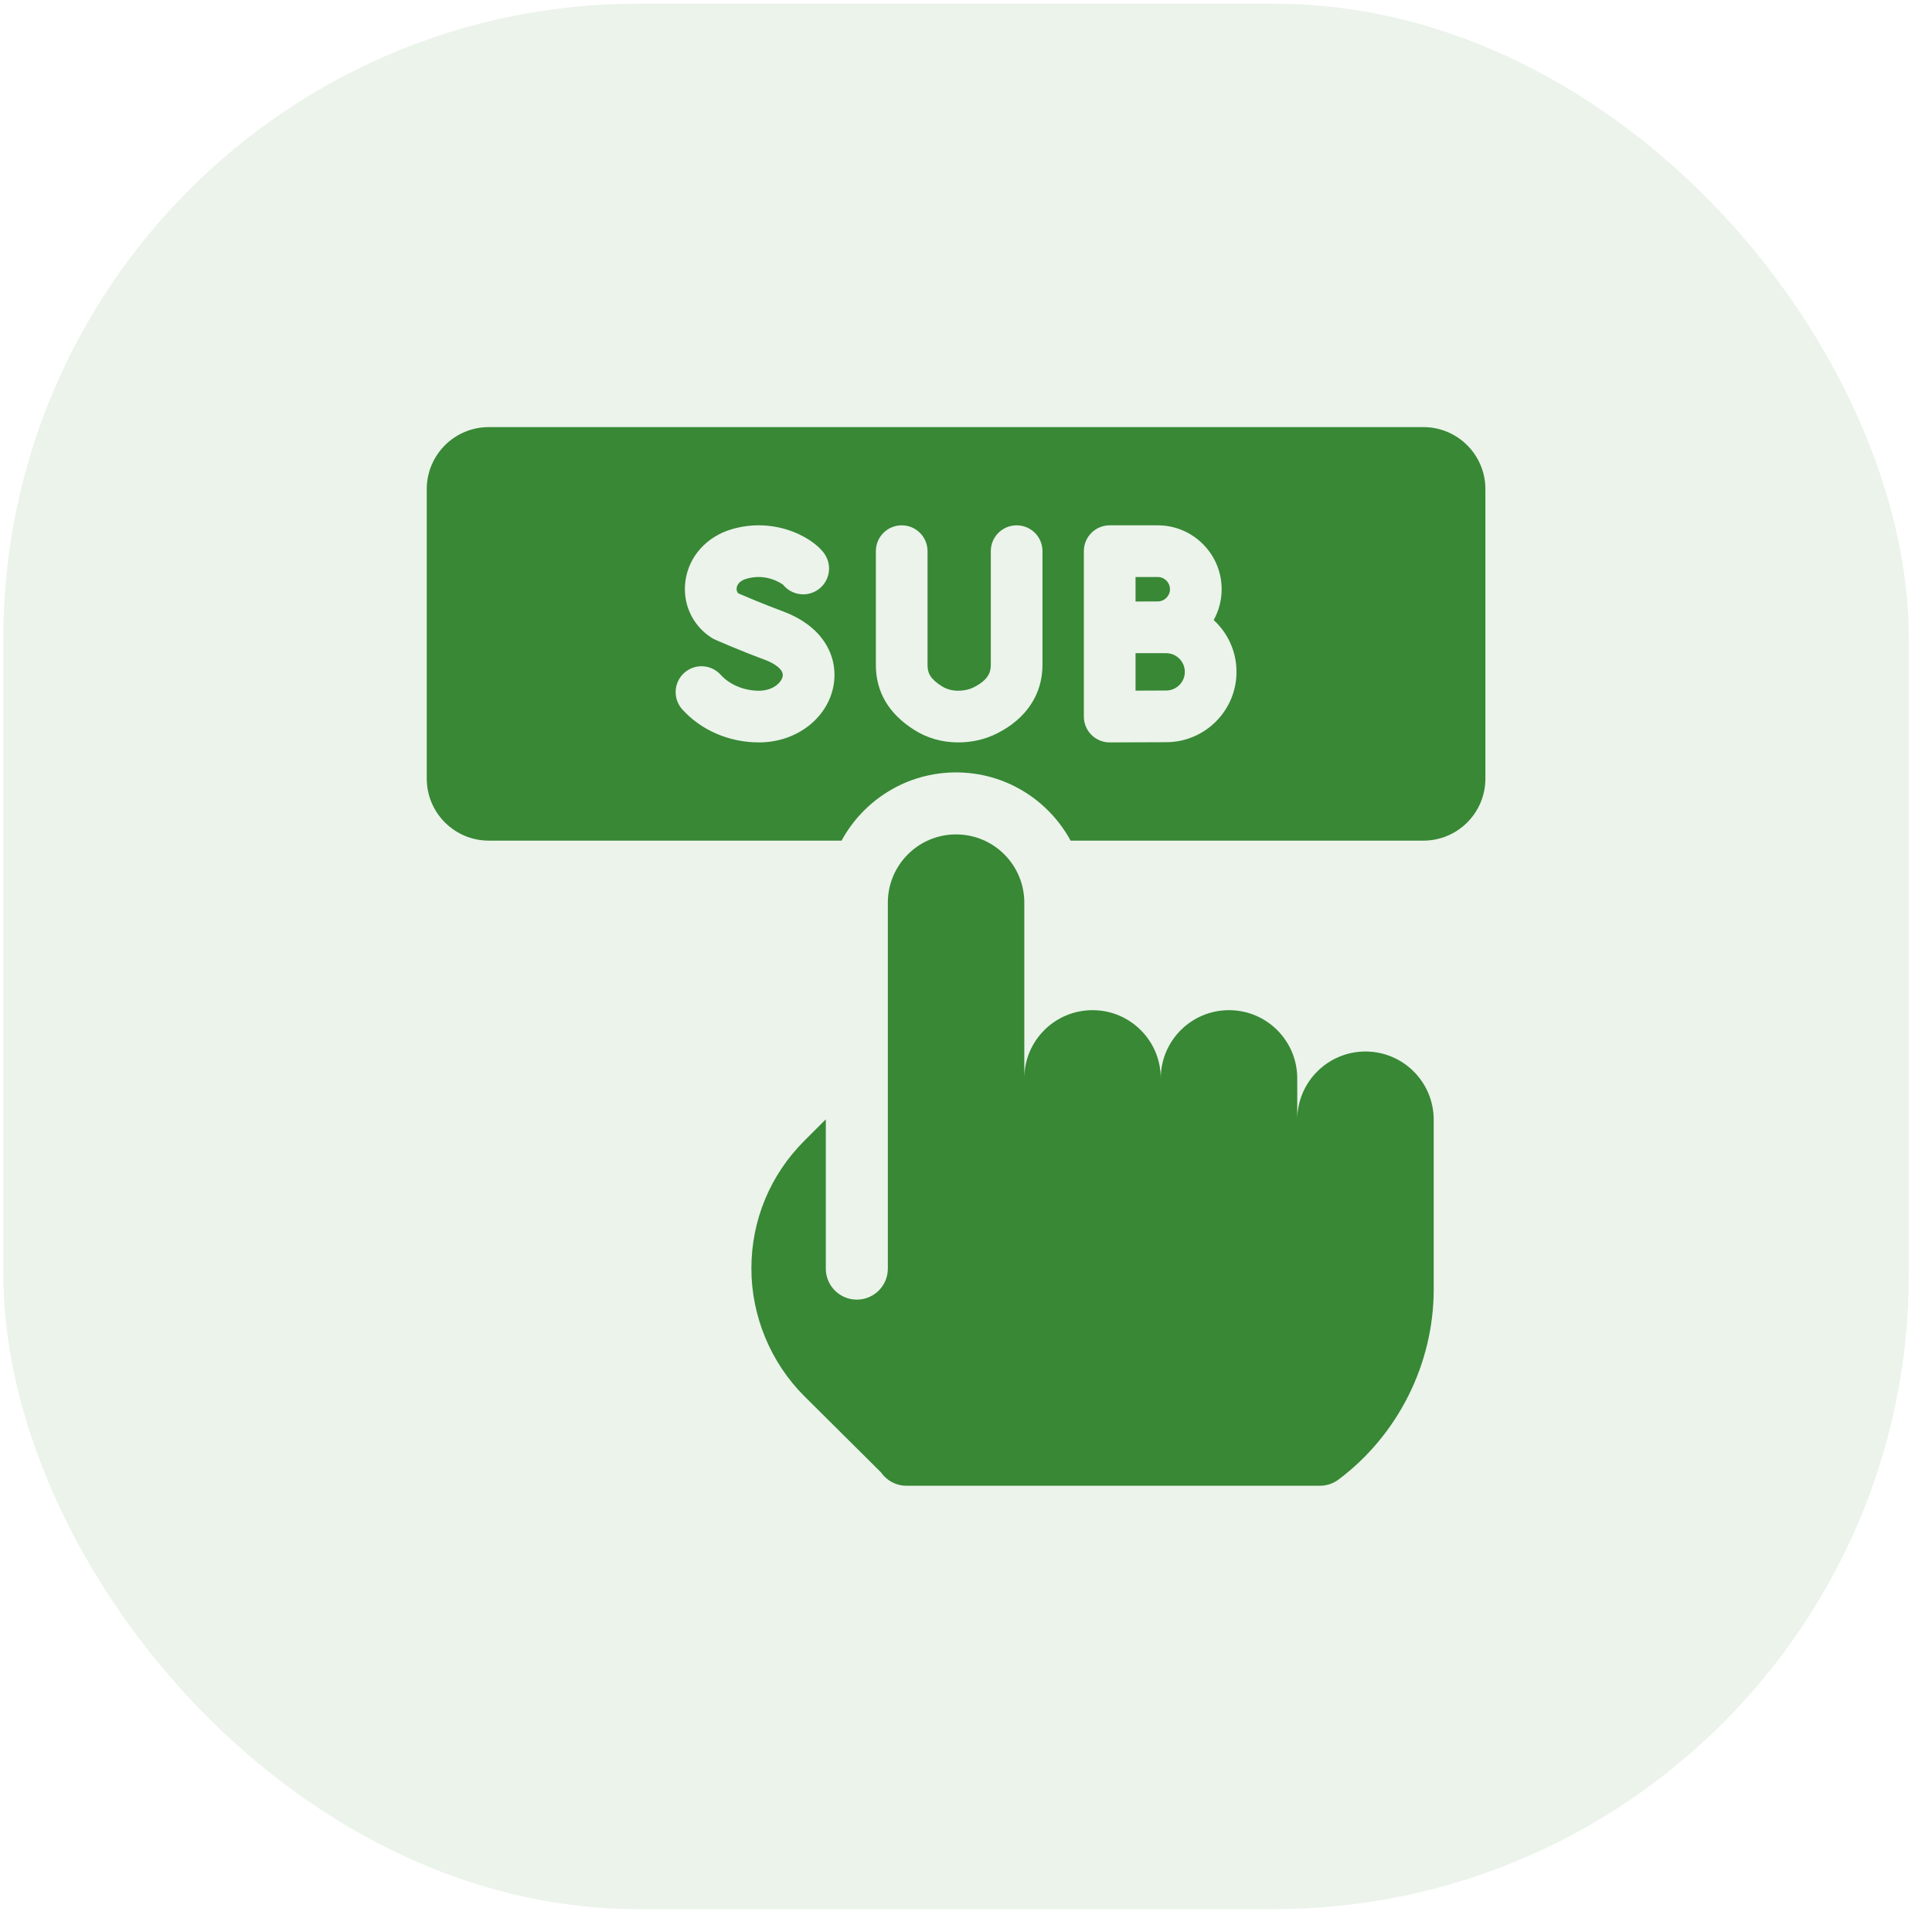
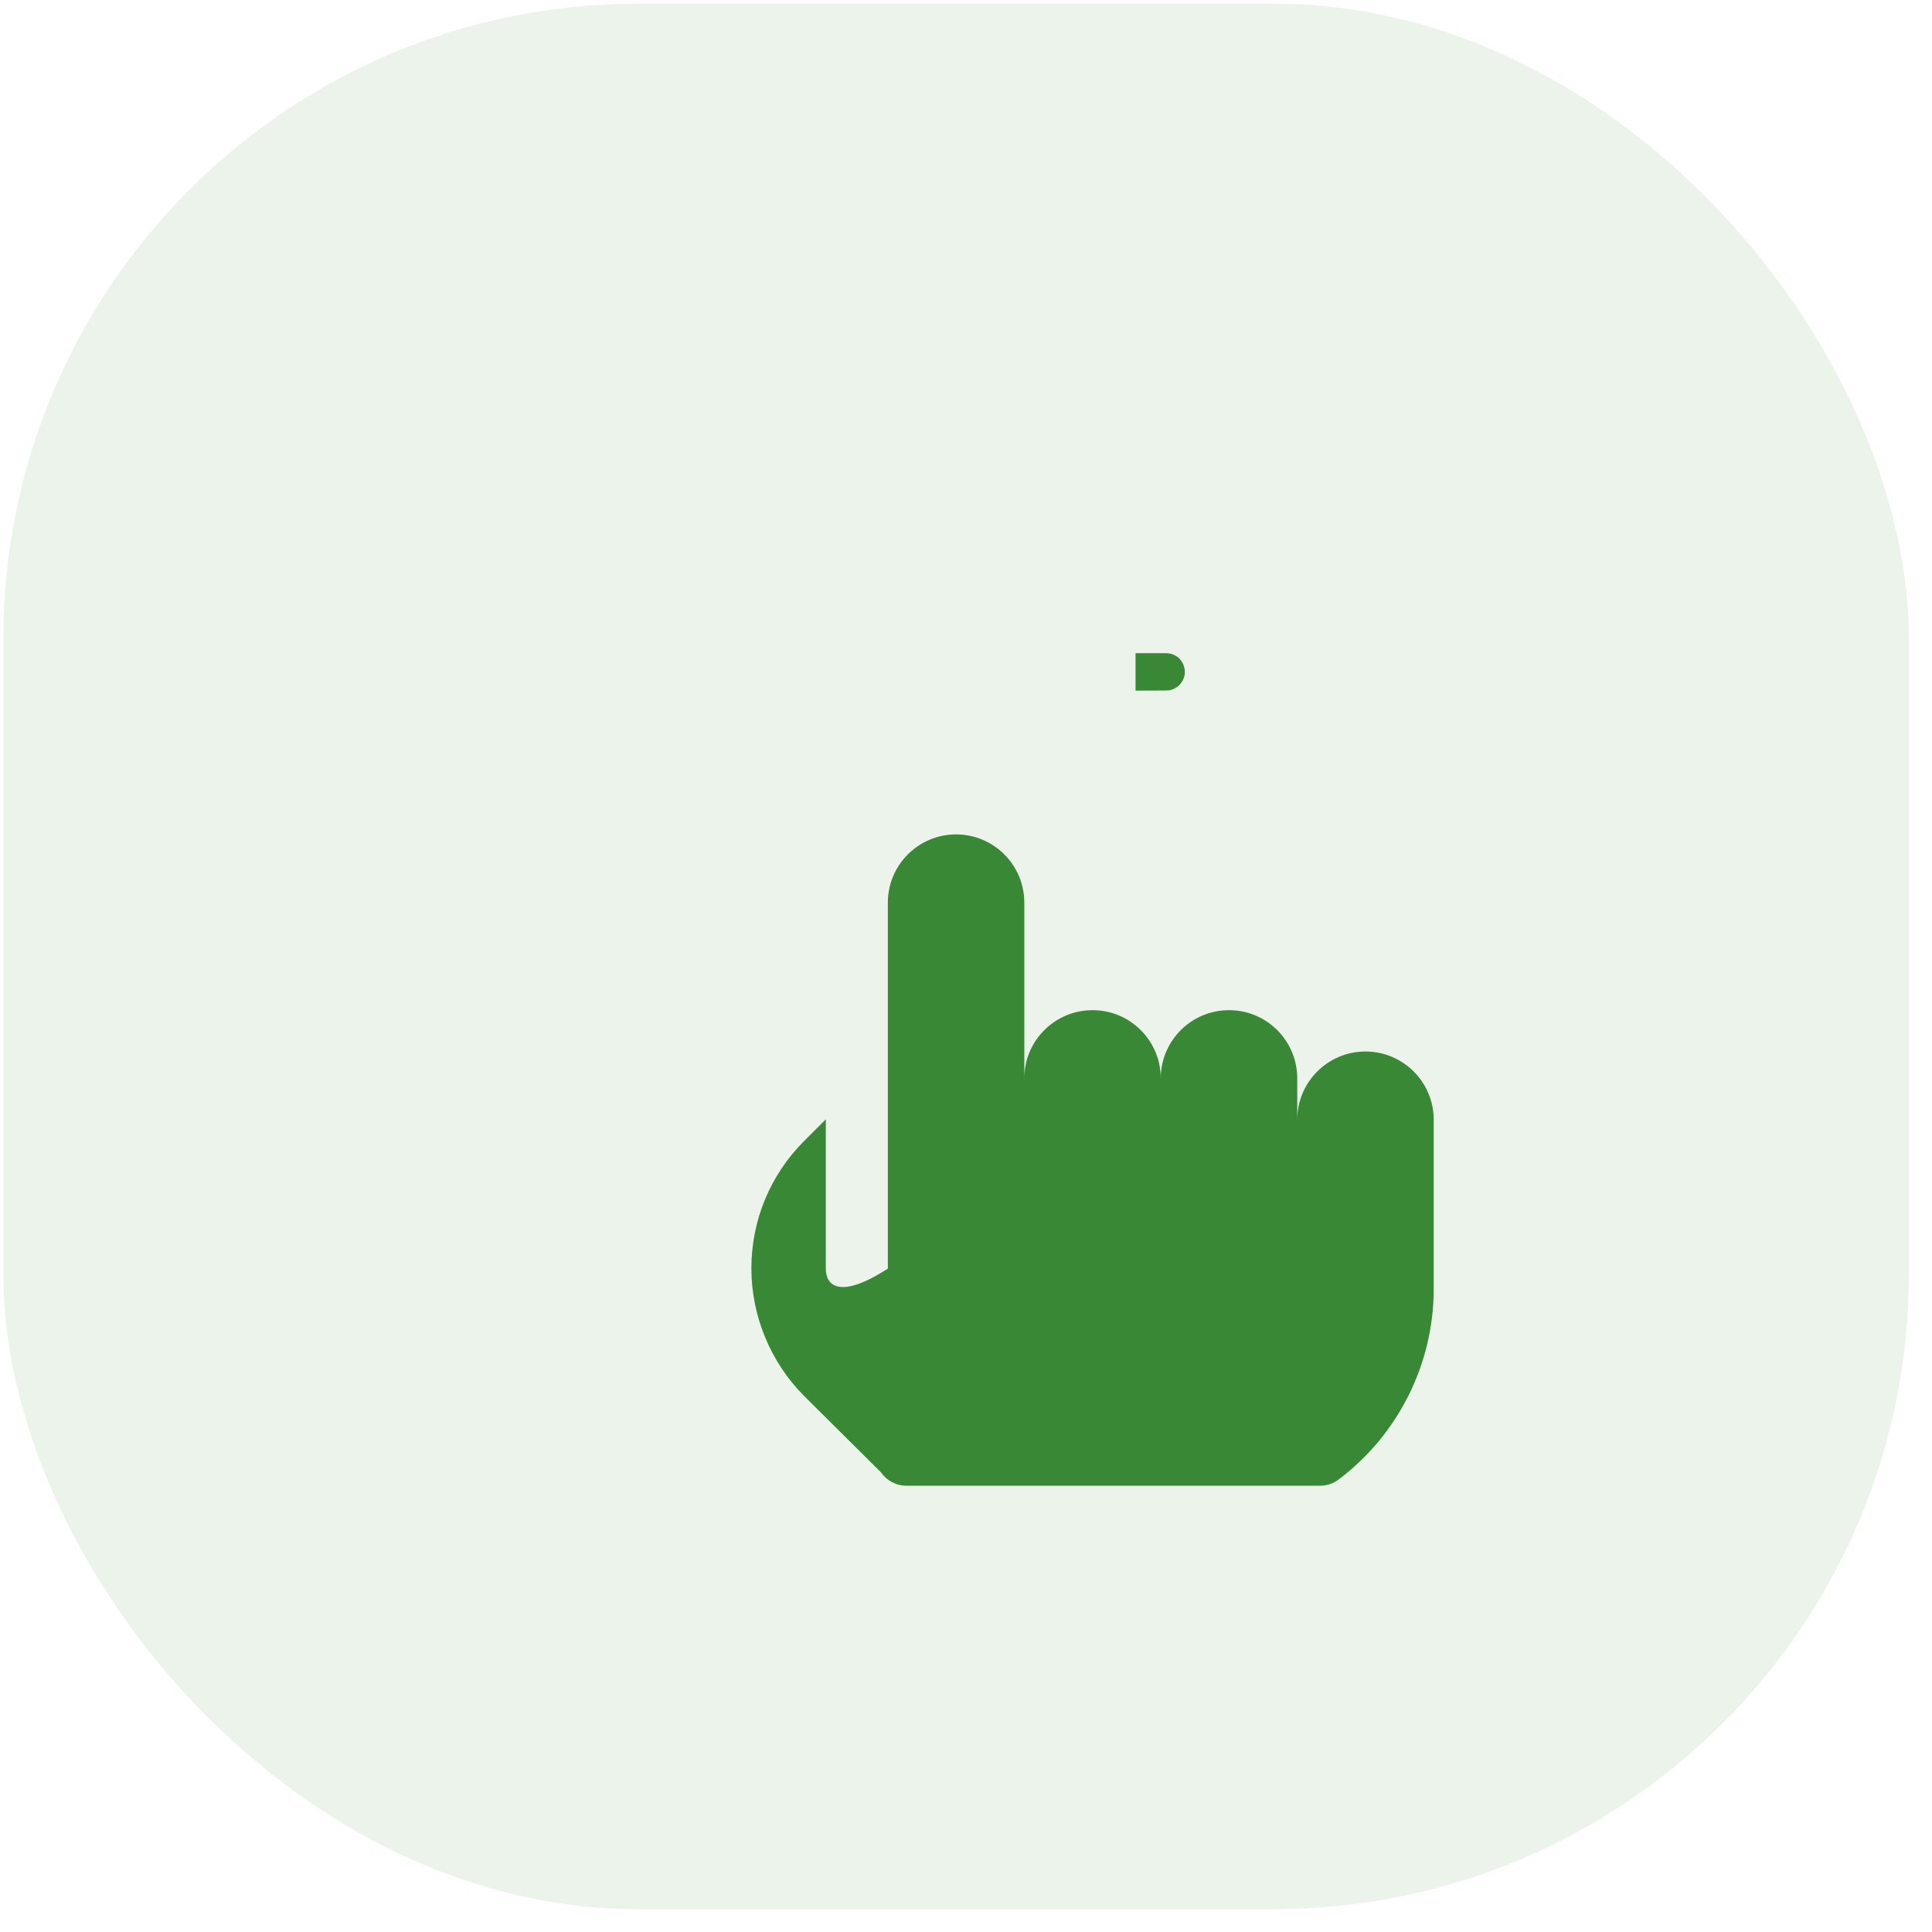
<svg xmlns="http://www.w3.org/2000/svg" width="73" height="73" viewBox="0 0 73 73" fill="none">
  <rect x="0.125" y="0.138" width="72" height="72" rx="24" fill="#388835" fill-opacity="0.1" />
  <g clip-path="url(#clip0_2066_991)">
-     <path d="M51.594 39.731C50.17 39.731 49.016 40.886 49.016 42.31V40.747C49.016 39.323 47.861 38.169 46.438 38.169C45.014 38.169 43.859 39.323 43.859 40.747C43.859 39.323 42.705 38.169 41.281 38.169C39.857 38.169 38.703 39.323 38.703 40.747V34.106C38.703 32.683 37.549 31.528 36.125 31.528C34.701 31.528 33.547 32.683 33.547 34.106V47.935C33.547 48.582 33.022 49.106 32.375 49.106C31.728 49.106 31.203 48.582 31.203 47.935V42.293L30.388 43.108C29.1 44.396 28.391 46.108 28.391 47.929C28.391 49.732 29.124 51.495 30.402 52.765L33.284 55.629C33.495 55.936 33.849 56.138 34.25 56.138H49.875C50.129 56.138 50.375 56.055 50.578 55.903C52.828 54.215 54.172 51.529 54.172 48.716V42.31C54.172 40.886 53.018 39.731 51.594 39.731Z" fill="#388835" />
+     <path d="M51.594 39.731C50.17 39.731 49.016 40.886 49.016 42.31V40.747C49.016 39.323 47.861 38.169 46.438 38.169C45.014 38.169 43.859 39.323 43.859 40.747C43.859 39.323 42.705 38.169 41.281 38.169C39.857 38.169 38.703 39.323 38.703 40.747V34.106C38.703 32.683 37.549 31.528 36.125 31.528C34.701 31.528 33.547 32.683 33.547 34.106V47.935C31.728 49.106 31.203 48.582 31.203 47.935V42.293L30.388 43.108C29.1 44.396 28.391 46.108 28.391 47.929C28.391 49.732 29.124 51.495 30.402 52.765L33.284 55.629C33.495 55.936 33.849 56.138 34.25 56.138H49.875C50.129 56.138 50.375 56.055 50.578 55.903C52.828 54.215 54.172 51.529 54.172 48.716V42.31C54.172 40.886 53.018 39.731 51.594 39.731Z" fill="#388835" />
    <path d="M44.062 24.68C44.062 24.68 42.968 24.68 42.906 24.68V26.095C43.36 26.093 43.845 26.091 44.062 26.091C44.451 26.091 44.768 25.775 44.768 25.386C44.768 24.996 44.451 24.68 44.062 24.68Z" fill="#388835" />
-     <path d="M53.781 16.138H18.469C17.174 16.138 16.125 17.187 16.125 18.481V29.419C16.125 30.713 17.174 31.763 18.469 31.763H31.798C32.632 30.228 34.259 29.185 36.125 29.185C37.991 29.185 39.618 30.228 40.452 31.763H53.781C55.076 31.763 56.125 30.713 56.125 29.419V18.481C56.125 17.187 55.076 16.138 53.781 16.138ZM31.497 25.895C31.274 27.145 30.089 28.052 28.679 28.052C27.555 28.052 26.499 27.598 25.782 26.807C25.42 26.407 25.45 25.789 25.85 25.427C26.25 25.065 26.867 25.095 27.229 25.495C27.572 25.873 28.114 26.099 28.679 26.099C29.223 26.099 29.535 25.773 29.574 25.552C29.62 25.293 29.247 25.057 28.882 24.923C27.909 24.564 27.045 24.179 27.008 24.163C26.961 24.142 26.916 24.117 26.873 24.089C26.15 23.618 25.778 22.792 25.901 21.934C26.032 21.024 26.694 20.284 27.629 20.002C29.347 19.485 30.874 20.39 31.21 21.02C31.465 21.496 31.285 22.088 30.809 22.342C30.389 22.566 29.878 22.452 29.59 22.095C29.479 22.014 28.924 21.652 28.192 21.872C27.987 21.934 27.857 22.058 27.835 22.211C27.826 22.273 27.832 22.355 27.899 22.421C28.144 22.527 28.827 22.82 29.558 23.09C31.246 23.713 31.666 24.948 31.497 25.895ZM39.39 25.121C39.39 26.234 38.781 27.154 37.675 27.711C37.226 27.937 36.732 28.052 36.207 28.052C36.205 28.052 36.204 28.052 36.202 28.052C35.59 28.051 35.026 27.888 34.526 27.568C33.576 26.962 33.094 26.14 33.094 25.126V20.825C33.094 20.286 33.532 19.849 34.071 19.849C34.61 19.849 35.047 20.286 35.047 20.825V25.126C35.047 25.416 35.134 25.64 35.577 25.923C35.762 26.041 35.967 26.098 36.205 26.099C36.424 26.097 36.62 26.056 36.797 25.967C37.361 25.683 37.437 25.38 37.437 25.121V20.825C37.437 20.286 37.874 19.849 38.414 19.849C38.953 19.849 39.39 20.286 39.39 20.825V25.121H39.39ZM44.062 28.044C43.602 28.044 41.934 28.052 41.934 28.052C41.932 28.052 41.931 28.052 41.929 28.052C41.671 28.052 41.423 27.95 41.24 27.767C41.056 27.584 40.953 27.335 40.953 27.075V23.708V23.703V20.825C40.953 20.286 41.39 19.849 41.929 19.849H43.745C45.076 19.849 46.16 20.932 46.16 22.263C46.16 22.685 46.05 23.082 45.859 23.428C46.388 23.914 46.721 24.612 46.721 25.385C46.721 26.852 45.528 28.044 44.062 28.044Z" fill="#388835" />
-     <path d="M43.745 22.725C44 22.725 44.207 22.518 44.207 22.263C44.207 22.009 44 21.802 43.745 21.802H42.906V22.727C42.906 22.727 43.613 22.725 43.745 22.725Z" fill="#388835" />
  </g>
  <defs>
    <clipPath id="clip0_2066_991">
      <rect width="40" height="40" fill="white" transform="translate(16.125 16.138)" />
    </clipPath>
  </defs>
</svg>